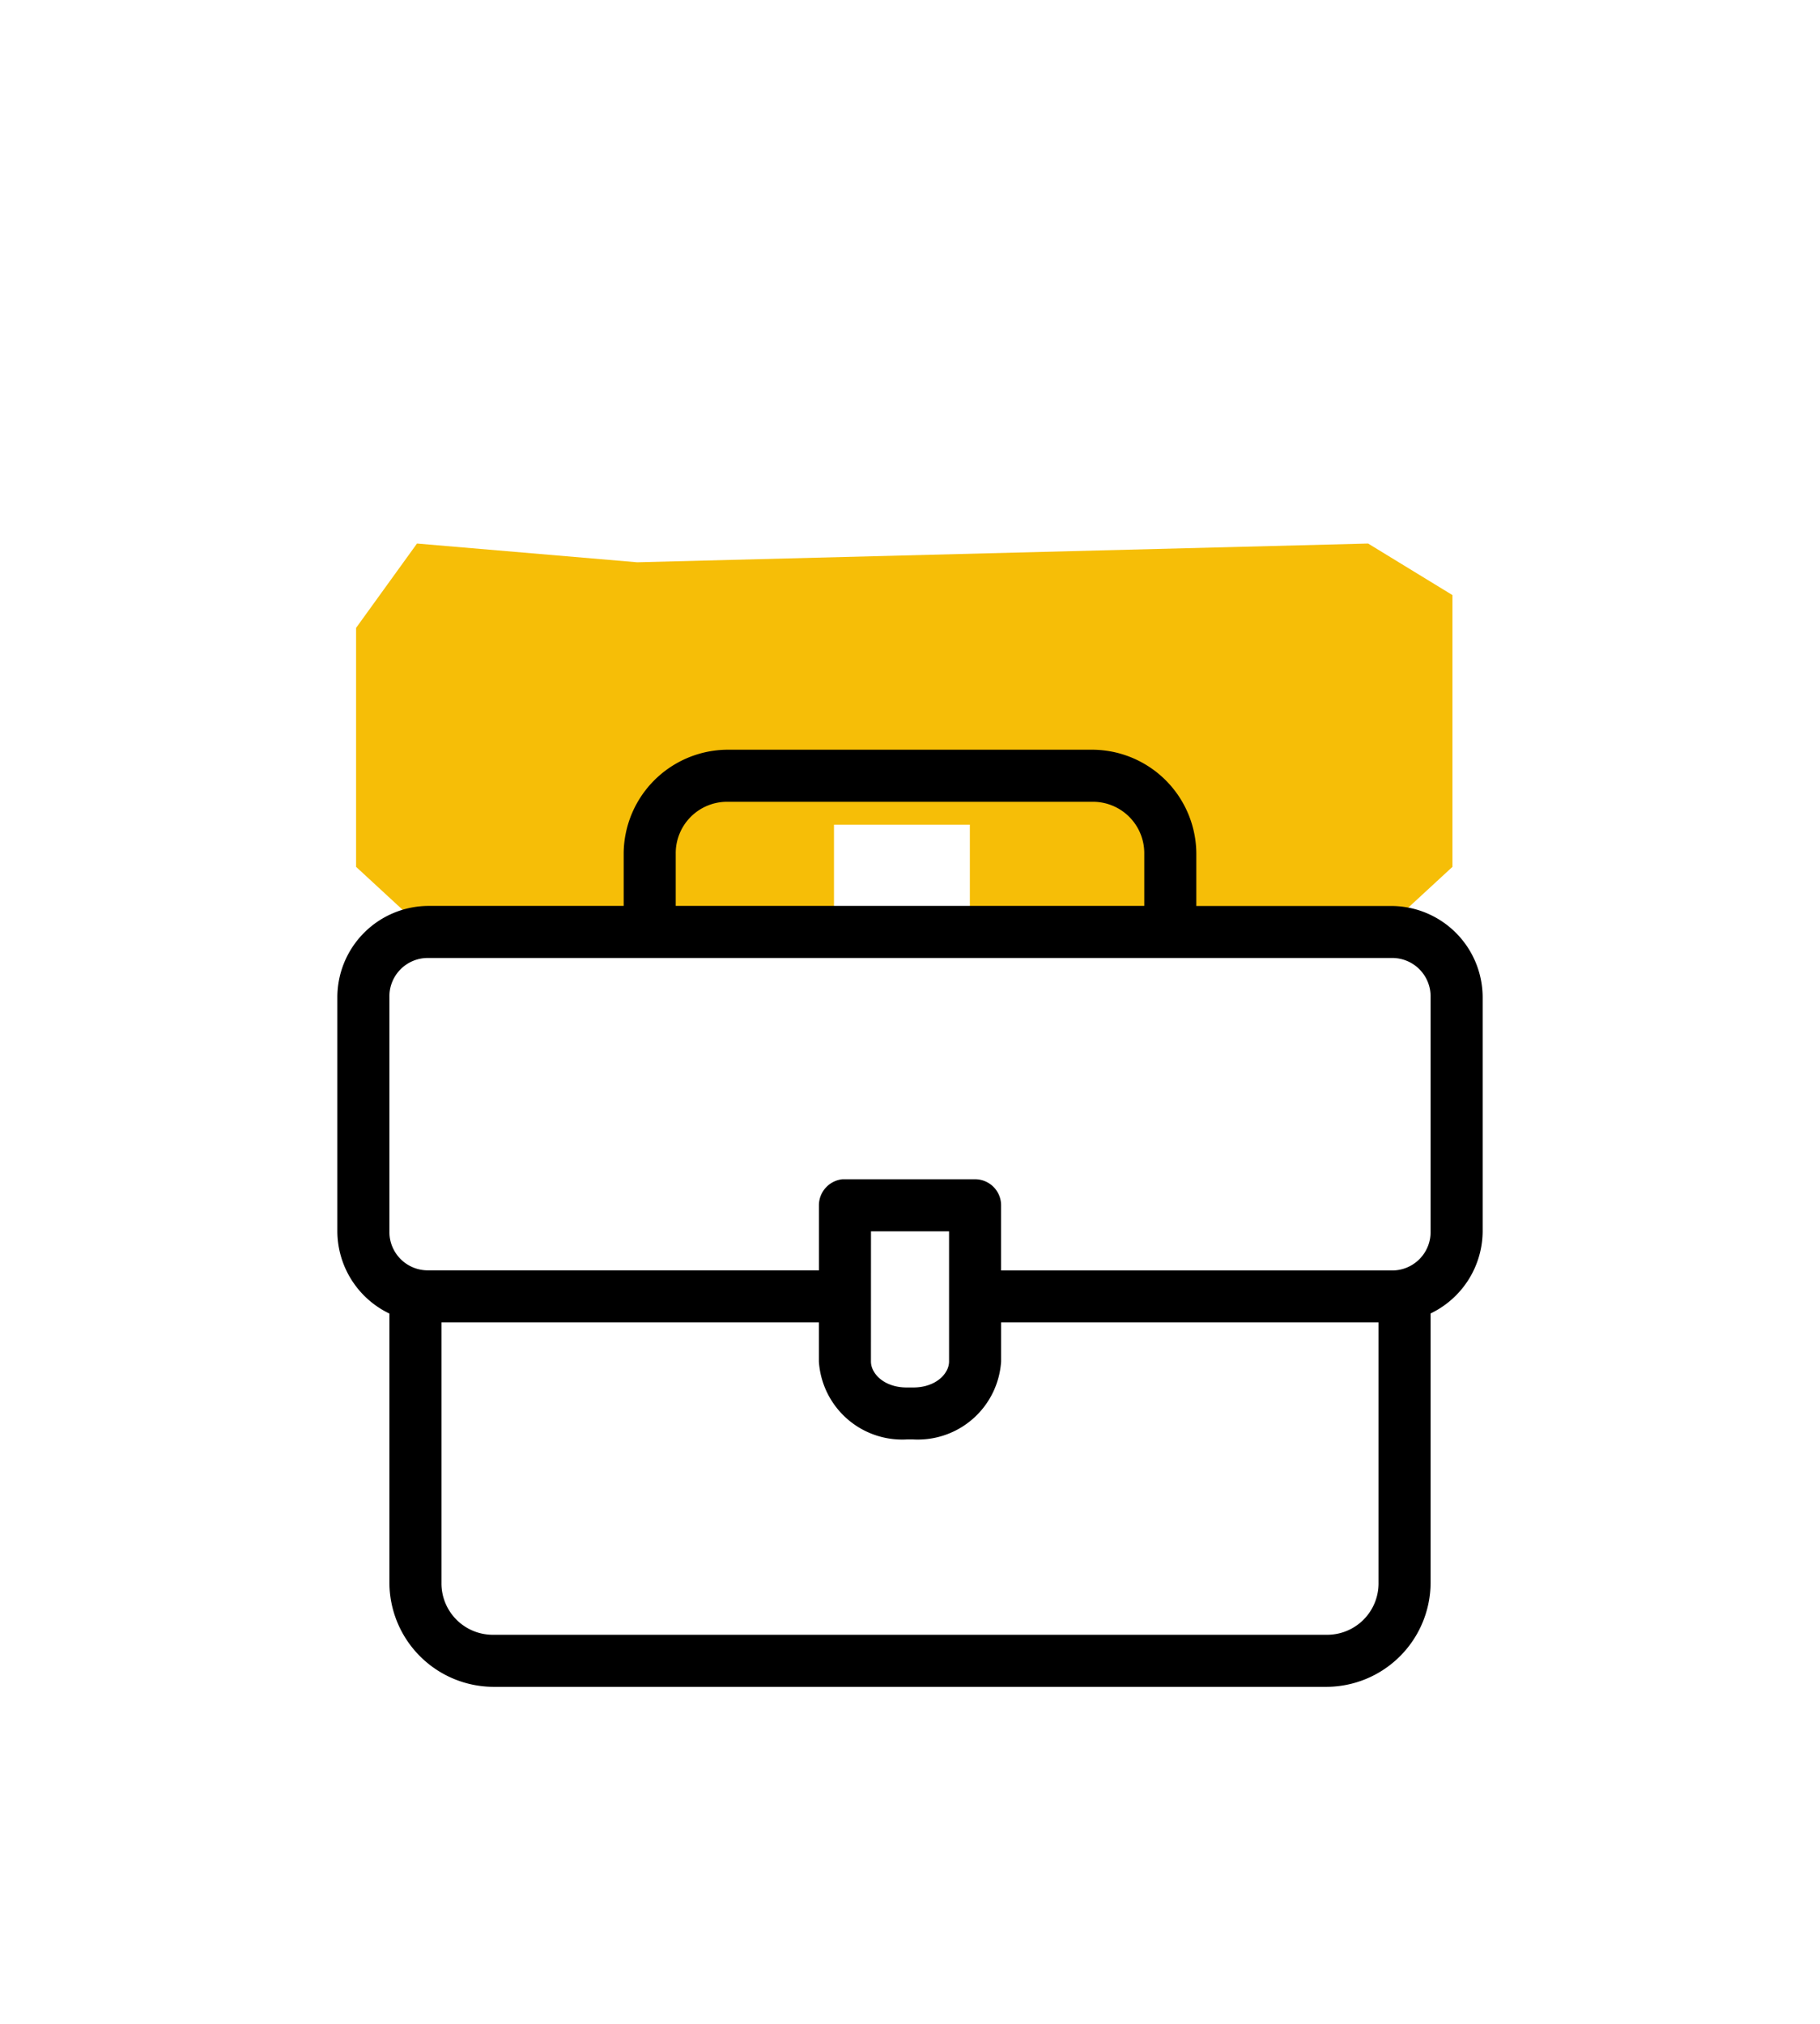
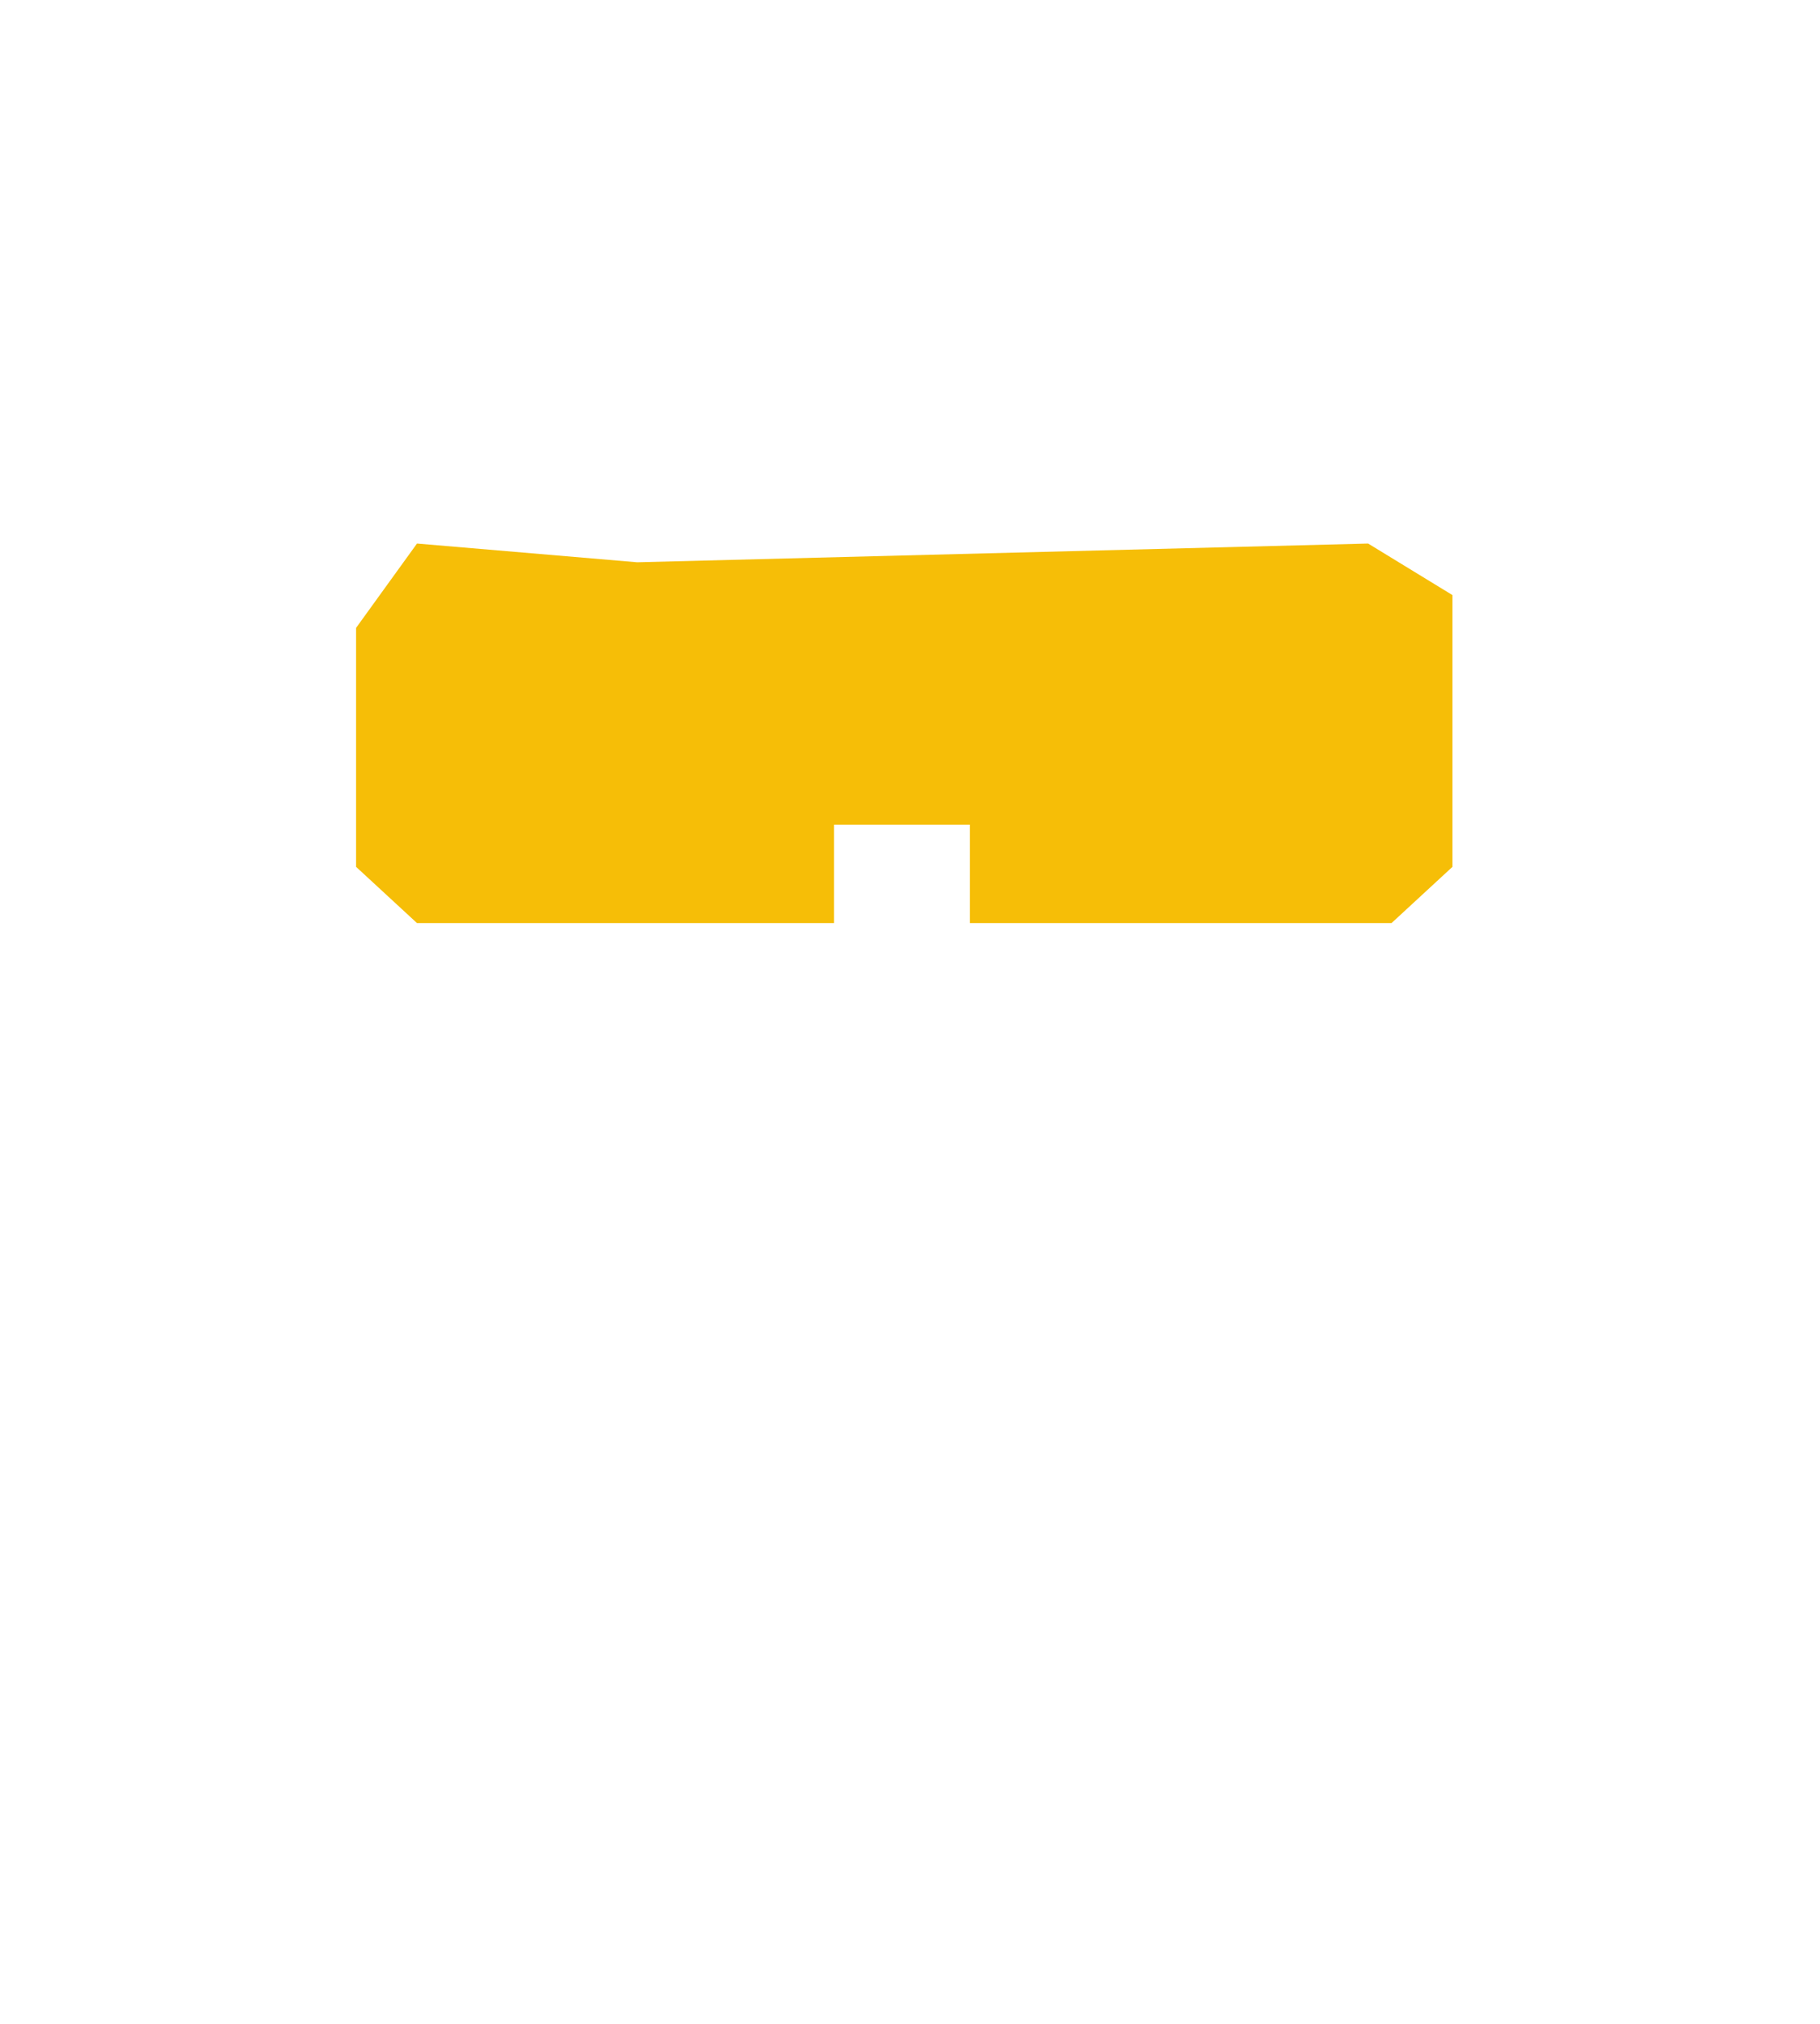
<svg xmlns="http://www.w3.org/2000/svg" width="48.556" height="54" viewBox="0 0 48.556 54">
  <defs>
    <filter id="Path_16449" x="0" y="10" width="48.556" height="44" filterUnits="userSpaceOnUse">
      <feOffset dy="10" input="SourceAlpha" />
      <feGaussianBlur stdDeviation="3" result="blur" />
      <feFlood flood-opacity="0.102" />
      <feComposite operator="in" in2="blur" />
      <feComposite in="SourceGraphic" />
    </filter>
  </defs>
  <g id="icon_biz" transform="translate(-377 -258)">
    <rect id="Rectangle_1880" data-name="Rectangle 1880" width="45" height="45" transform="translate(379 258)" fill="#3d0202" opacity="0" />
    <g id="icon_biz-2" data-name="icon_biz" transform="translate(380 254)">
      <g id="Group_12732" data-name="Group 12732" transform="translate(6 14)">
        <path id="Path_16450" data-name="Path 16450" d="M12.125,14.625h-10L.5,13.125V6.75L2.125,4.5,8,5l19.5-.5,2.25,1.375v7.25l-1.625,1.5H16.875V12H13.25v2.625Z" fill="#f6be07" />
        <g transform="matrix(1, 0, 0, 1, -9, -10)" filter="url(#Path_16449)">
-           <path id="Path_16449-2" data-name="Path 16449" d="M16.417,14a2.787,2.787,0,0,0-2.778,2.778v1.389H8.431A2.441,2.441,0,0,0,6,20.6v6.25a2.446,2.446,0,0,0,1.389,2.192v7.183A2.787,2.787,0,0,0,10.167,39H32.389a2.787,2.787,0,0,0,2.778-2.778V29.039a2.446,2.446,0,0,0,1.389-2.192V20.6a2.441,2.441,0,0,0-2.431-2.431H28.917V16.778A2.787,2.787,0,0,0,26.139,14Zm0,1.389h9.722a1.371,1.371,0,0,1,1.389,1.389v1.389h-12.5V16.778A1.371,1.371,0,0,1,16.417,15.389ZM8.431,19.556H34.125A1.024,1.024,0,0,1,35.167,20.6v6.25a1.024,1.024,0,0,1-1.042,1.042H23.708V26.153a.694.694,0,0,0-.694-.694H19.542q-.033,0-.065,0a.7.7,0,0,0-.629.694v1.736H8.431a1.024,1.024,0,0,1-1.042-1.042V20.6A1.024,1.024,0,0,1,8.431,19.556Zm11.806,7.292h2.083v3.472c0,.328-.357.694-.955.694h-.174c-.6,0-.955-.367-.955-.694ZM8.778,29.278H18.847v1.042A2.227,2.227,0,0,0,21.191,32.4h.174a2.227,2.227,0,0,0,2.344-2.083V29.278H33.778v6.944a1.371,1.371,0,0,1-1.389,1.389H10.167a1.371,1.371,0,0,1-1.389-1.389Z" transform="translate(3 -4)" />
-         </g>
+           </g>
      </g>
    </g>
  </g>
</svg>